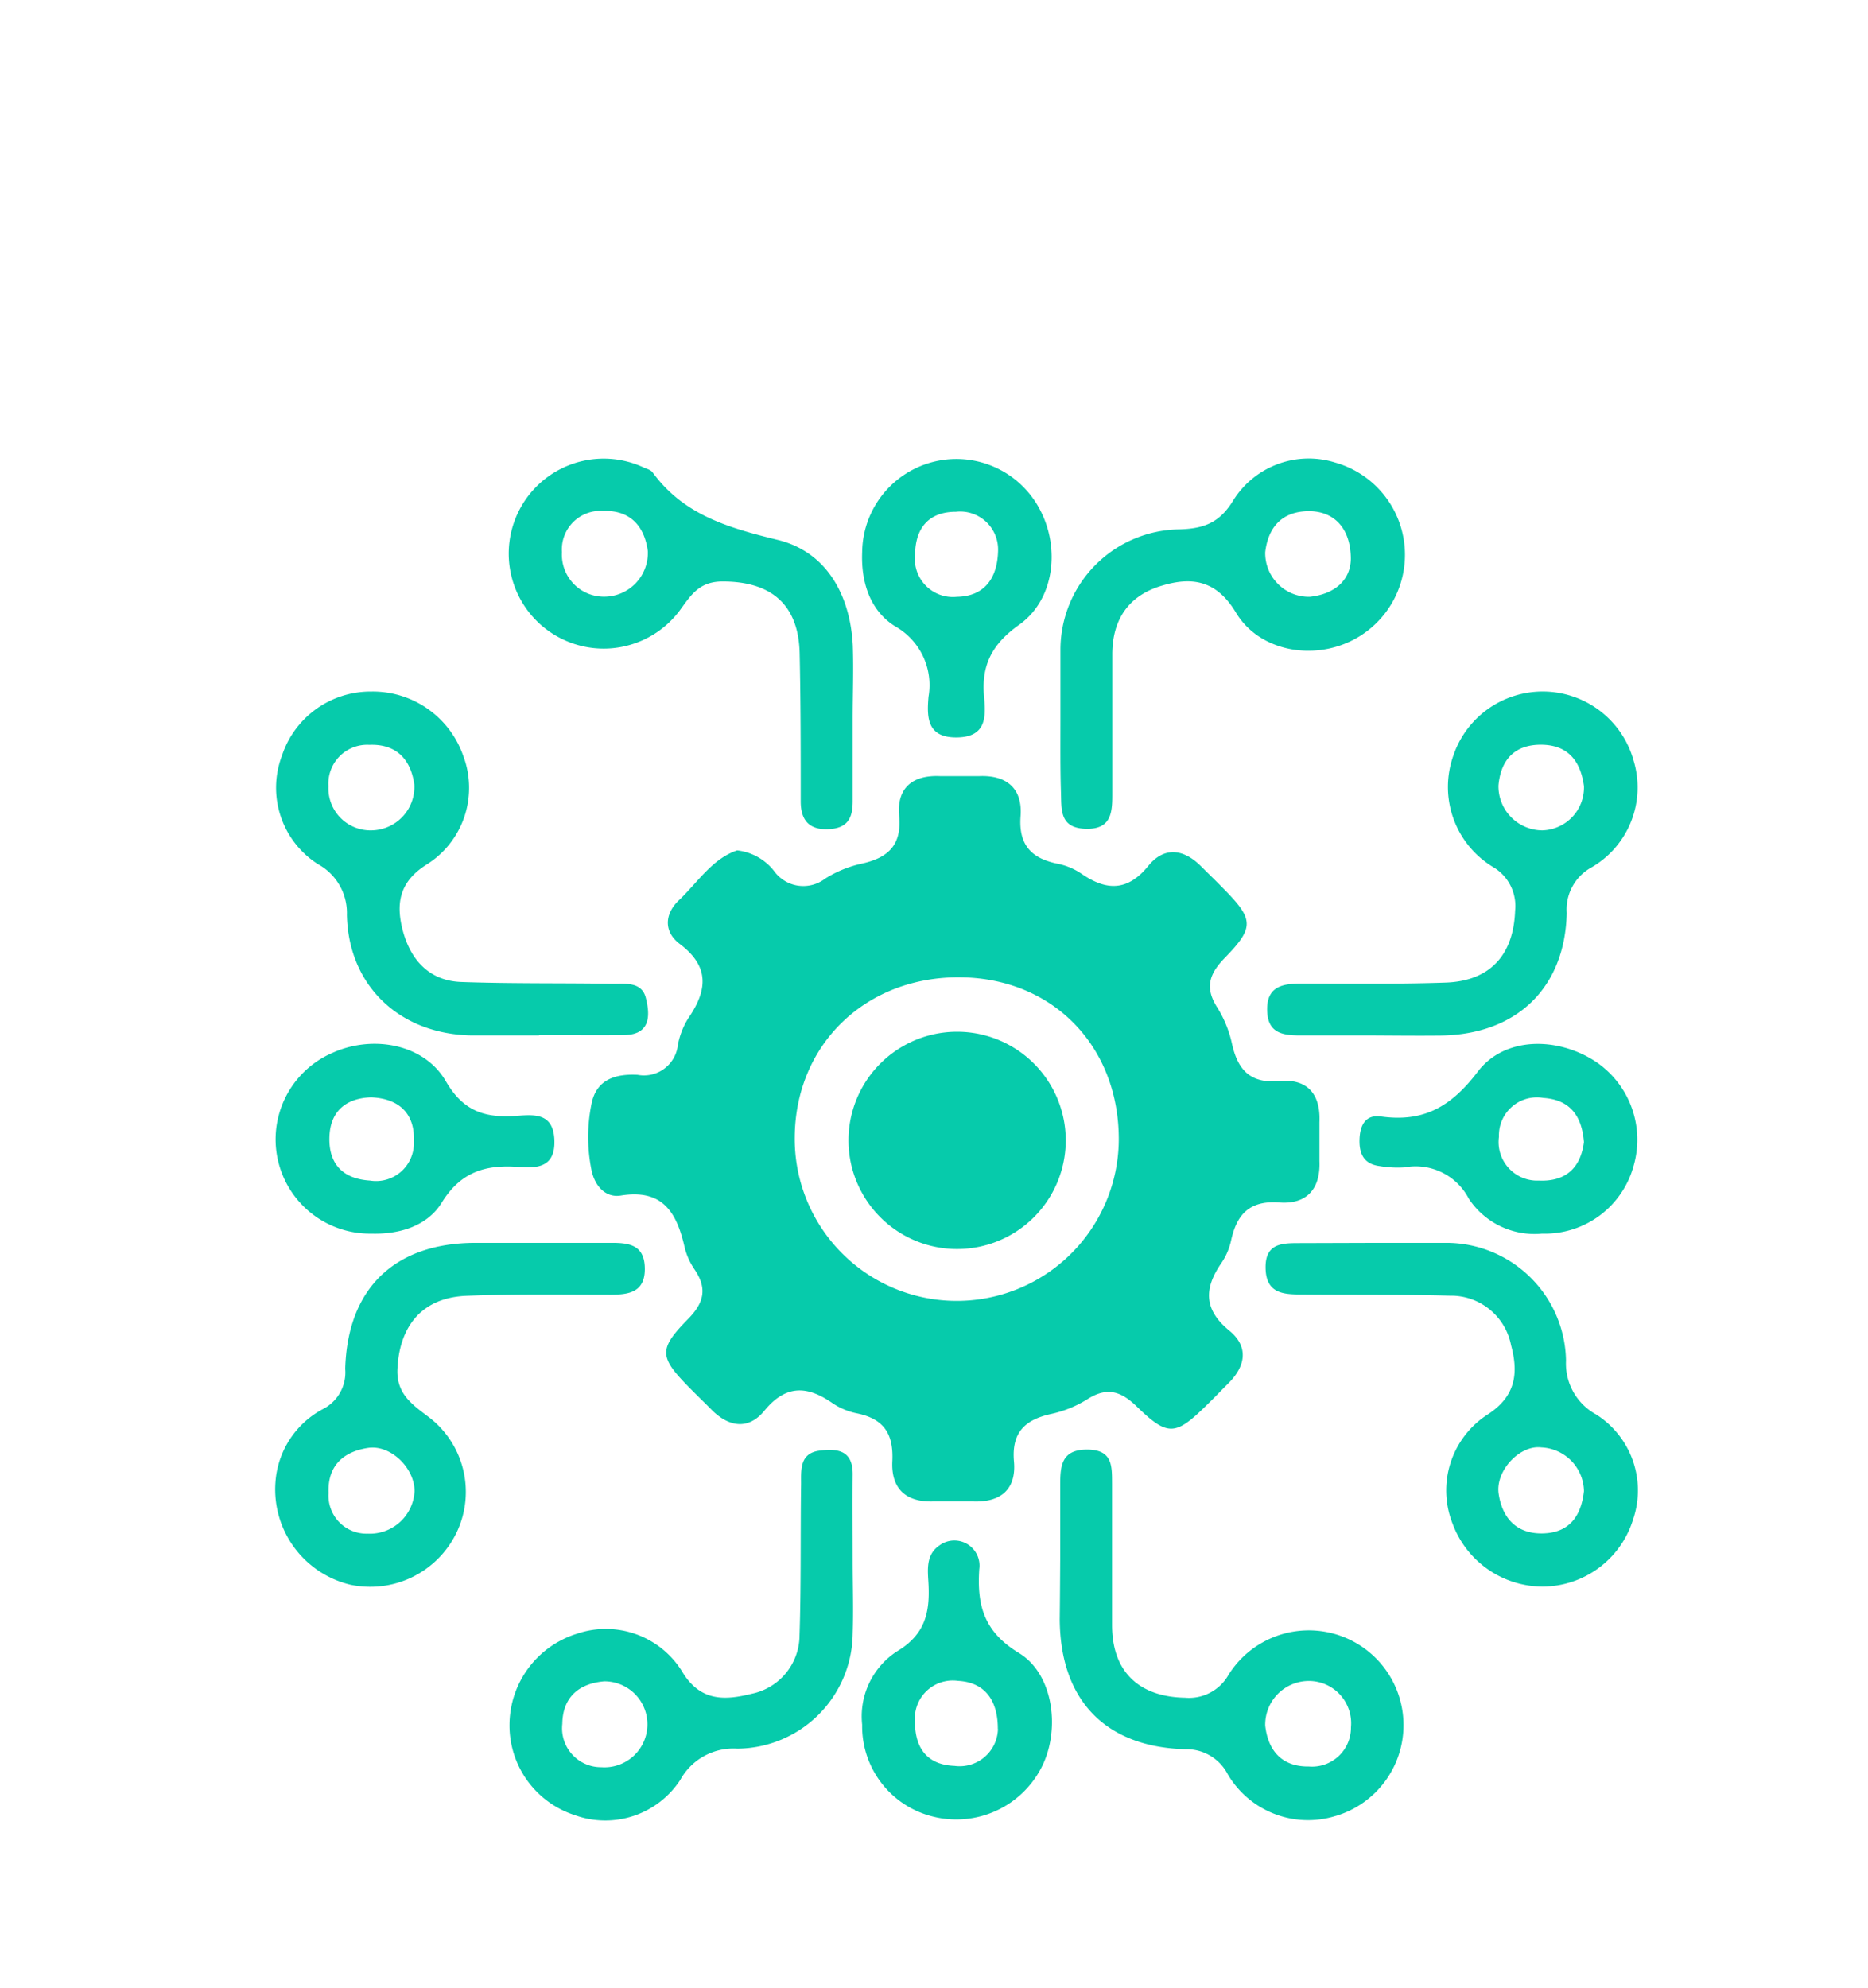
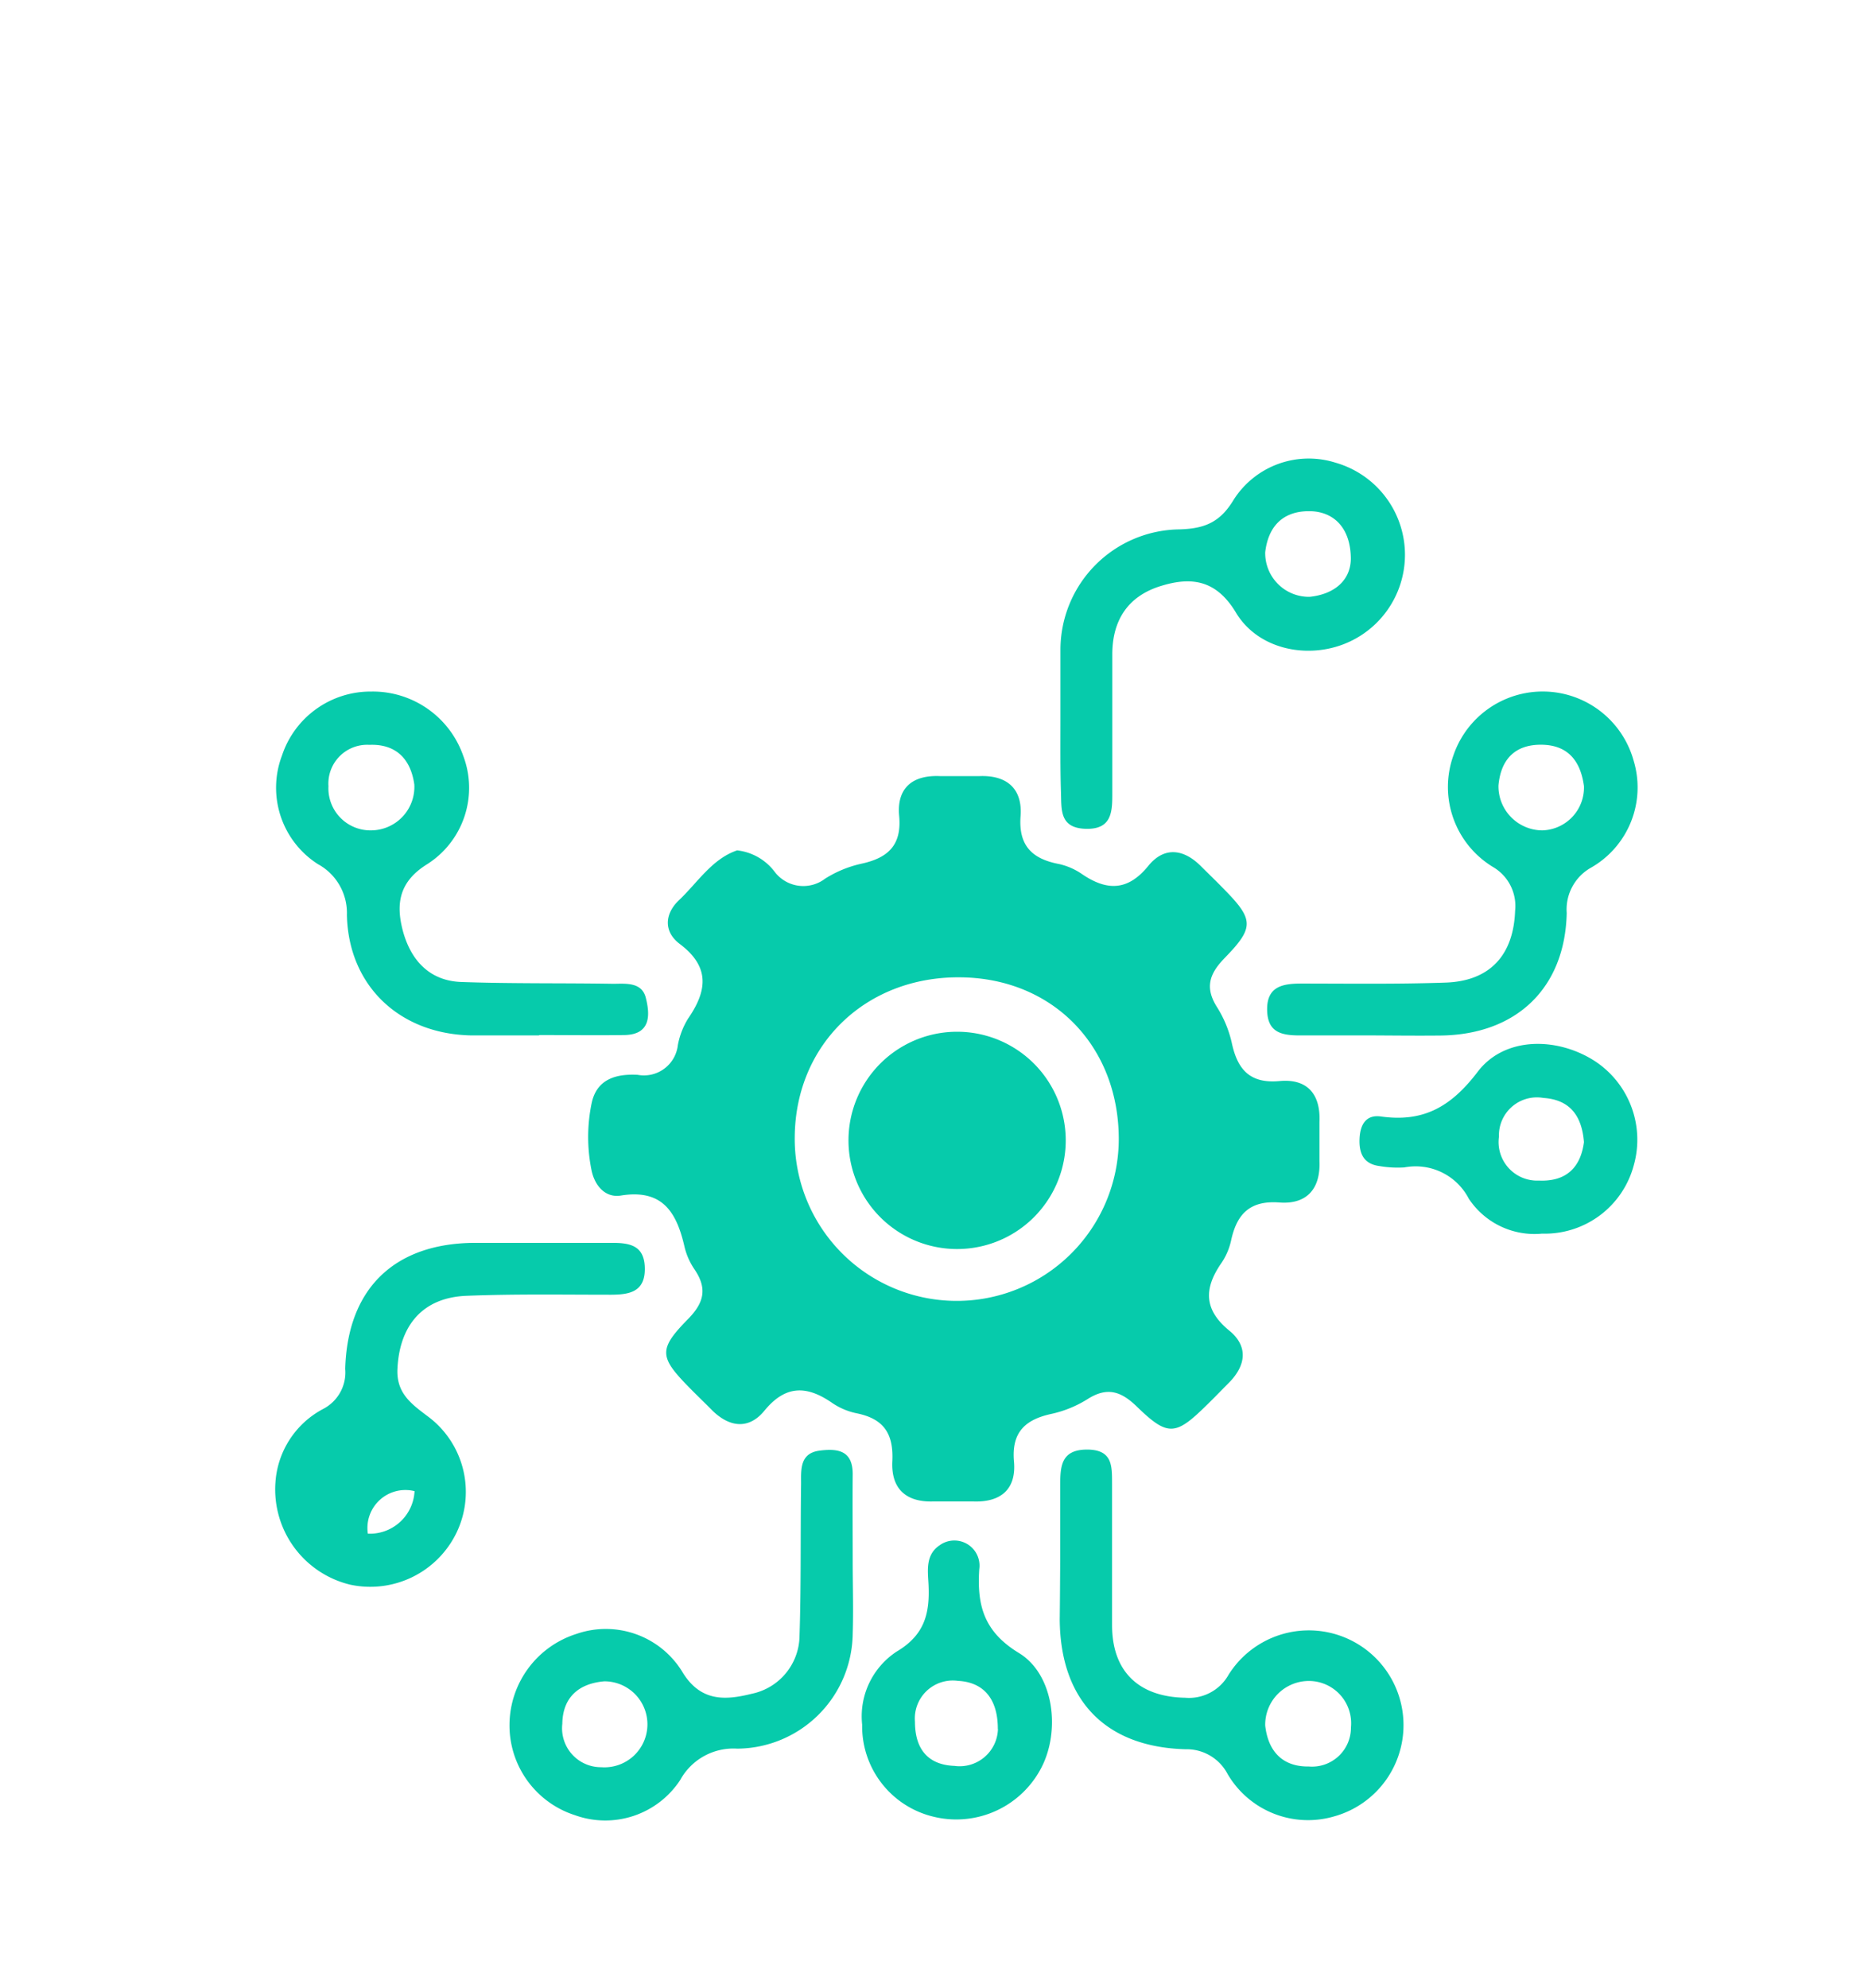
<svg xmlns="http://www.w3.org/2000/svg" id="Layer_1" data-name="Layer 1" viewBox="0 0 156 166">
  <defs>
    <style>.cls-1{fill:#06cbab;}</style>
  </defs>
  <path class="cls-1" d="M61.56,71a4.56,4.56,0,0,1,3.15,1.81,3,3,0,0,0,4.2.55,9.51,9.51,0,0,1,3-1.24c2.24-.48,3.41-1.54,3.18-4-.21-2.3,1.08-3.43,3.43-3.32,1.08,0,2.17,0,3.25,0,2.34-.1,3.63,1.07,3.46,3.34-.19,2.5,1,3.58,3.21,4a5.49,5.49,0,0,1,1.89.82c2.08,1.43,3.85,1.46,5.58-.68,1.3-1.59,2.9-1.42,4.34,0,.62.62,1.26,1.23,1.88,1.87,2.57,2.6,2.66,3.25.17,5.81-1.29,1.32-1.71,2.47-.67,4.12a9.51,9.51,0,0,1,1.24,3c.48,2.24,1.53,3.41,4,3.18,2.3-.21,3.43,1.09,3.32,3.43,0,1.08,0,2.17,0,3.25.1,2.34-1.08,3.63-3.34,3.46-2.51-.19-3.58,1-4.05,3.22a5.36,5.36,0,0,1-.83,1.88c-1.43,2.09-1.44,3.85.68,5.59,1.6,1.3,1.42,2.89,0,4.34-.62.62-1.23,1.26-1.87,1.88-2.6,2.56-3.24,2.65-5.81.16-1.33-1.3-2.48-1.7-4.12-.67a9.51,9.51,0,0,1-3,1.24c-2.26.48-3.39,1.56-3.17,4,.2,2.31-1.11,3.42-3.45,3.32-1.08,0-2.16,0-3.24,0-2.35.09-3.58-1.08-3.47-3.35s-.68-3.53-2.93-4a5.66,5.66,0,0,1-2.16-.92c-2.1-1.43-3.85-1.43-5.59.69-1.3,1.59-2.9,1.4-4.34,0-.62-.63-1.26-1.24-1.88-1.87-2.57-2.61-2.67-3.23-.14-5.8,1.34-1.37,1.58-2.55.53-4.11a5.68,5.68,0,0,1-.84-1.88c-.65-2.85-1.8-4.87-5.32-4.3-1.28.21-2.18-.8-2.45-2.11a13.88,13.88,0,0,1,0-5.56c.42-2.09,2.1-2.5,3.85-2.41a2.85,2.85,0,0,0,3.36-2.49,6.46,6.46,0,0,1,.85-2.2c1.6-2.32,1.86-4.33-.71-6.25-1.31-1-1.27-2.45-.08-3.61C58.23,73.73,59.45,71.71,61.56,71ZM93.43,95.24C93.49,87.43,88,81.69,80.24,81.6c-7.9-.1-13.81,5.58-13.87,13.33a13.53,13.53,0,0,0,27.06.31Z" />
  <path class="cls-1" d="M45,86.45c-1.87,0-3.73,0-5.6,0-6-.09-10.3-4.12-10.43-10.06a4.64,4.64,0,0,0-2.42-4.24,7.57,7.57,0,0,1-3-9.07A7.79,7.79,0,0,1,31,57.74a8,8,0,0,1,7.68,5.35,7.55,7.55,0,0,1-3,9.06c-2.34,1.45-2.62,3.28-2.06,5.48.64,2.47,2.19,4.27,4.92,4.36,4.21.15,8.44.08,12.66.15,1,0,2.39-.18,2.73,1.16s.49,3.09-1.8,3.12-4.71,0-7.07,0ZM27.43,65.64A3.51,3.51,0,0,0,31,69.33,3.63,3.63,0,0,0,34.6,65.5c-.29-2.07-1.48-3.4-3.75-3.31A3.24,3.24,0,0,0,27.43,65.64Z" />
  <path class="cls-1" d="M88.56,60.18c0-2,0-3.94,0-5.91A10.06,10.06,0,0,1,98.49,44.2c2.07-.06,3.38-.56,4.52-2.45a7.43,7.43,0,0,1,8.52-3.12,8,8,0,0,1,.59,15.19c-3.19,1.19-7.12.31-8.91-2.68-1.63-2.71-3.69-3-6.21-2.23-2.77.83-4.12,2.84-4.11,5.77q0,5.76,0,11.52c0,1.52,0,3.07-2.23,3s-2-1.67-2.06-3.14C88.54,64.12,88.56,62.15,88.56,60.18Zm24.25-13.5c0-2.58-1.41-4-3.49-4-2.27,0-3.42,1.36-3.66,3.43a3.65,3.65,0,0,0,3.72,3.72C111.46,49.61,112.78,48.44,112.81,46.68Z" />
-   <path class="cls-1" d="M23,123.81a7.5,7.5,0,0,1,4-6.18,3.43,3.43,0,0,0,1.83-3.34c.19-6.71,4.11-10.48,10.79-10.52,3.84,0,7.67,0,11.51,0,1.55,0,2.72.26,2.72,2.19s-1.34,2.13-2.8,2.14c-4,0-8.06-.07-12.08.09-3.67.14-5.61,2.47-5.78,6.11-.09,2,1.12,2.89,2.5,3.93A7.85,7.85,0,0,1,38.11,128a8,8,0,0,1-8.86,4.31A8.18,8.18,0,0,1,23,123.81Zm7.69,4.24a3.74,3.74,0,0,0,3.93-3.55c0-1.94-2-3.89-3.88-3.61-2.07.31-3.4,1.5-3.3,3.77A3.17,3.17,0,0,0,30.72,128.05Z" />
+   <path class="cls-1" d="M23,123.81a7.5,7.5,0,0,1,4-6.18,3.43,3.43,0,0,0,1.83-3.34c.19-6.71,4.11-10.48,10.79-10.52,3.84,0,7.67,0,11.51,0,1.55,0,2.72.26,2.72,2.19s-1.34,2.13-2.8,2.14c-4,0-8.06-.07-12.08.09-3.67.14-5.61,2.47-5.78,6.11-.09,2,1.12,2.89,2.5,3.93A7.85,7.85,0,0,1,38.11,128a8,8,0,0,1-8.86,4.31A8.18,8.18,0,0,1,23,123.81Zm7.69,4.24a3.74,3.74,0,0,0,3.93-3.55A3.17,3.17,0,0,0,30.72,128.05Z" />
  <path class="cls-1" d="M71.21,130.25c0,2.06.07,4.13,0,6.19A9.71,9.71,0,0,1,61.56,146a5.06,5.06,0,0,0-4.75,2.61A7.48,7.48,0,0,1,48,151.55a7.87,7.87,0,0,1-5.45-7.62,8,8,0,0,1,5.59-7.51,7.49,7.49,0,0,1,8.8,3.1c1.54,2.61,3.65,2.44,5.83,1.9a5,5,0,0,0,4-4.86c.14-4.23.07-8.46.13-12.69,0-1.15-.12-2.53,1.53-2.75s2.8.06,2.78,2C71.19,125.53,71.21,127.89,71.21,130.25Zm-21,17.3a3.59,3.59,0,1,0,.26-7.17c-2.08.17-3.48,1.29-3.51,3.55A3.25,3.25,0,0,0,50.21,147.55Z" />
-   <path class="cls-1" d="M115.1,103.77c1.87,0,3.74,0,5.61,0a10,10,0,0,1,10.07,9.84,4.84,4.84,0,0,0,2.52,4.49,7.51,7.51,0,0,1,3.07,8.8,7.94,7.94,0,0,1-7.54,5.57,8.05,8.05,0,0,1-7.51-5.22,7.54,7.54,0,0,1,2.87-9.12c2.46-1.56,2.61-3.56,2-5.82a5.11,5.11,0,0,0-5.11-4.13c-4.13-.11-8.26-.06-12.39-.1-1.55,0-3-.09-3-2.29,0-2,1.42-2,2.85-2Zm17.18,20.73a3.72,3.72,0,0,0-3.56-3.65c-1.81-.22-3.82,1.94-3.57,3.83.28,2,1.44,3.4,3.69,3.35S132.05,126.55,132.28,124.5Z" />
-   <path class="cls-1" d="M71.21,60.09c0,2.27,0,4.53,0,6.8,0,1.35-.37,2.26-2,2.34s-2.33-.74-2.34-2.28c0-4.13,0-8.27-.09-12.4s-2.43-6-6.43-6c-2,0-2.66,1.17-3.62,2.47a7.93,7.93,0,1,1-3-12c.27.12.62.21.77.42C57.1,43,60.82,44.07,65,45.09c4,1,6,4.55,6.22,8.8C71.29,56,71.21,58,71.21,60.09Zm-24.28-14a3.51,3.51,0,0,0,3.52,3.73A3.65,3.65,0,0,0,54.1,46c-.29-2.08-1.47-3.42-3.74-3.34A3.22,3.22,0,0,0,46.93,46.11Z" />
  <path class="cls-1" d="M114.72,86.45c-2.06,0-4.13,0-6.19,0-1.57,0-2.71-.28-2.71-2.2s1.36-2.12,2.81-2.13c4,0,8.06.06,12.08-.08,3.73-.12,5.69-2.31,5.82-6a3.77,3.77,0,0,0-1.86-3.66,7.81,7.81,0,0,1-3.31-9.26,7.88,7.88,0,0,1,15.07.4,7.71,7.71,0,0,1-3.52,8.9,4,4,0,0,0-2.07,3.81c-.14,6.27-4.2,10.15-10.52,10.23C118.46,86.48,116.59,86.46,114.72,86.45Zm17.56-20.81c-.27-2-1.25-3.43-3.53-3.46s-3.42,1.28-3.61,3.4a3.68,3.68,0,0,0,3.67,3.75A3.58,3.58,0,0,0,132.28,65.64Z" />
  <path class="cls-1" d="M88.54,130.22c0-2.06,0-4.13,0-6.19,0-1.6.07-3,2.24-3s2.08,1.42,2.09,2.85c0,3.93,0,7.87,0,11.8s2.28,6,6.1,6.07a3.79,3.79,0,0,0,3.63-1.92,7.91,7.91,0,1,1,8.84,11.82,7.78,7.78,0,0,1-8.92-3.53,3.86,3.86,0,0,0-3.51-2.07c-6.72-.18-10.46-4.11-10.51-10.83C88.52,133.57,88.53,131.89,88.54,130.22Zm24.28,14a3.53,3.53,0,0,0-3.44-3.87,3.65,3.65,0,0,0-3.72,3.72c.23,2.07,1.37,3.45,3.64,3.42A3.25,3.25,0,0,0,112.82,144.25Z" />
-   <path class="cls-1" d="M72,46.12a7.87,7.87,0,0,1,14.84-3.58c1.72,3.23,1.21,7.53-1.71,9.61-2.31,1.64-3.21,3.41-2.94,6.12.14,1.54.19,3.25-2.22,3.3-2.58.06-2.57-1.7-2.43-3.39a5.64,5.64,0,0,0-2.79-5.89C72.68,51,71.9,48.64,72,46.12ZM83.35,46a3.17,3.17,0,0,0-3.52-3.27c-2.28,0-3.39,1.37-3.41,3.58a3.18,3.18,0,0,0,3.49,3.52C82.07,49.8,83.29,48.44,83.35,46Z" />
  <path class="cls-1" d="M72,144a6.47,6.47,0,0,1,2.89-6.11c2.38-1.41,2.77-3.26,2.65-5.65-.06-1.13-.25-2.43.93-3.22a2.1,2.1,0,0,1,3.31,2c-.2,3.06.41,5.23,3.32,7s3.49,6.48,1.85,9.6a8,8,0,0,1-9,4.06A7.76,7.76,0,0,1,72,144Zm11.33.34c0-2.49-1.18-3.89-3.33-4a3.17,3.17,0,0,0-3.59,3.41c0,2.19,1,3.6,3.3,3.69A3.2,3.2,0,0,0,83.34,144.37Z" />
  <path class="cls-1" d="M128.78,103a6.58,6.58,0,0,1-6.12-2.92,5,5,0,0,0-5.38-2.61,8.91,8.91,0,0,1-2.06-.11c-1.36-.17-1.74-1.08-1.68-2.31s.59-2,1.79-1.83c3.55.5,5.86-.82,8.08-3.74s6.56-2.92,9.71-.93a7.85,7.85,0,0,1,3.32,8.74A7.69,7.69,0,0,1,128.78,103Zm3.5-7.63c-.17-2.14-1.11-3.55-3.39-3.7a3.17,3.17,0,0,0-3.71,3.24,3.22,3.22,0,0,0,3.34,3.66C130.75,98.67,132,97.52,132.28,95.35Z" />
-   <path class="cls-1" d="M31,103A7.87,7.87,0,0,1,27.78,87.9c3.34-1.51,7.64-.75,9.45,2.37,1.51,2.62,3.41,3.09,6,2.89,1.47-.11,3-.2,3.07,2.07s-1.5,2.32-3,2.2c-2.74-.2-4.82.39-6.42,3C35.67,102.37,33.36,103.07,31,103ZM31,91.62c-2,.06-3.43,1.07-3.49,3.34s1.16,3.47,3.39,3.61a3.16,3.16,0,0,0,3.66-3.32C34.65,93.15,33.5,91.73,31,91.62Z" />
  <path class="cls-1" d="M89,95.37a9.07,9.07,0,0,1-18.14-.31A9.07,9.07,0,1,1,89,95.37Z" />
</svg>